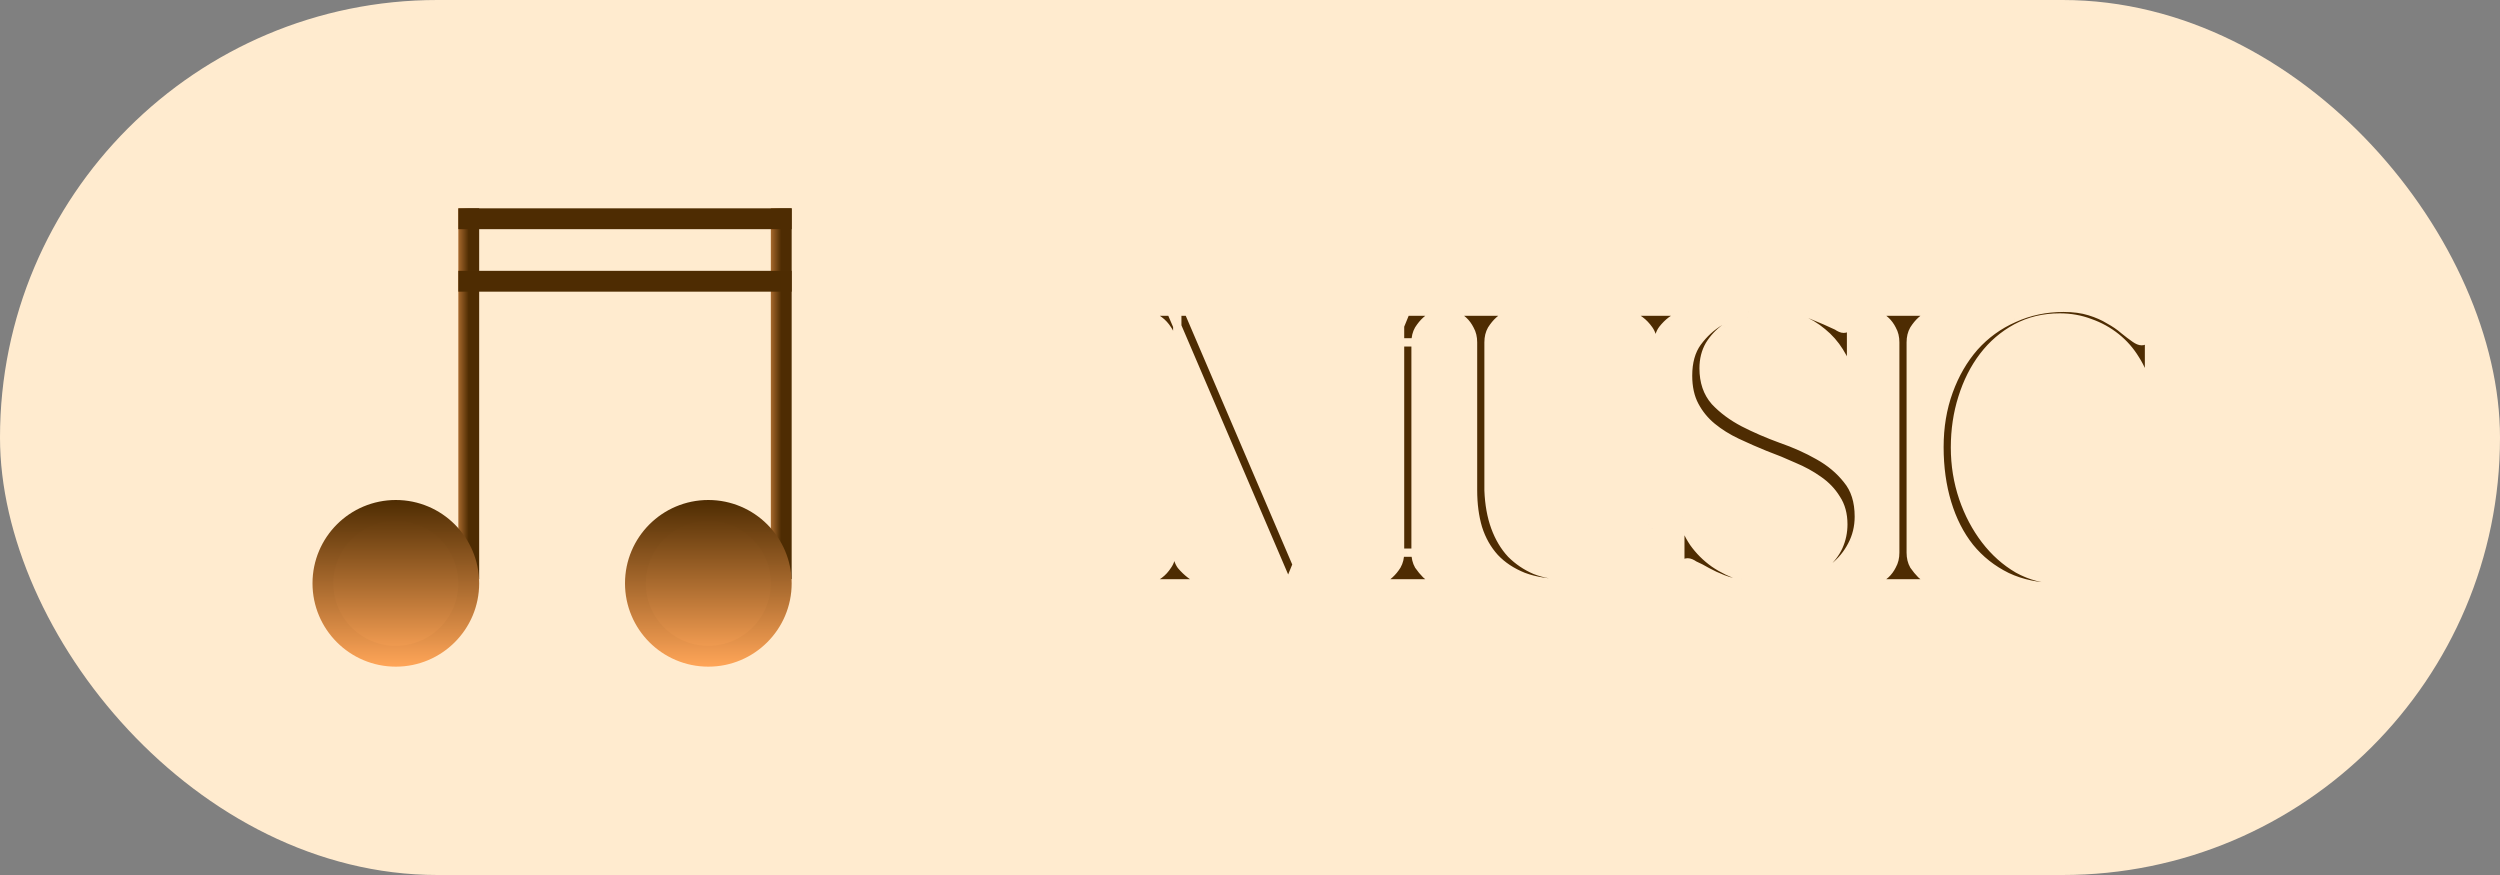
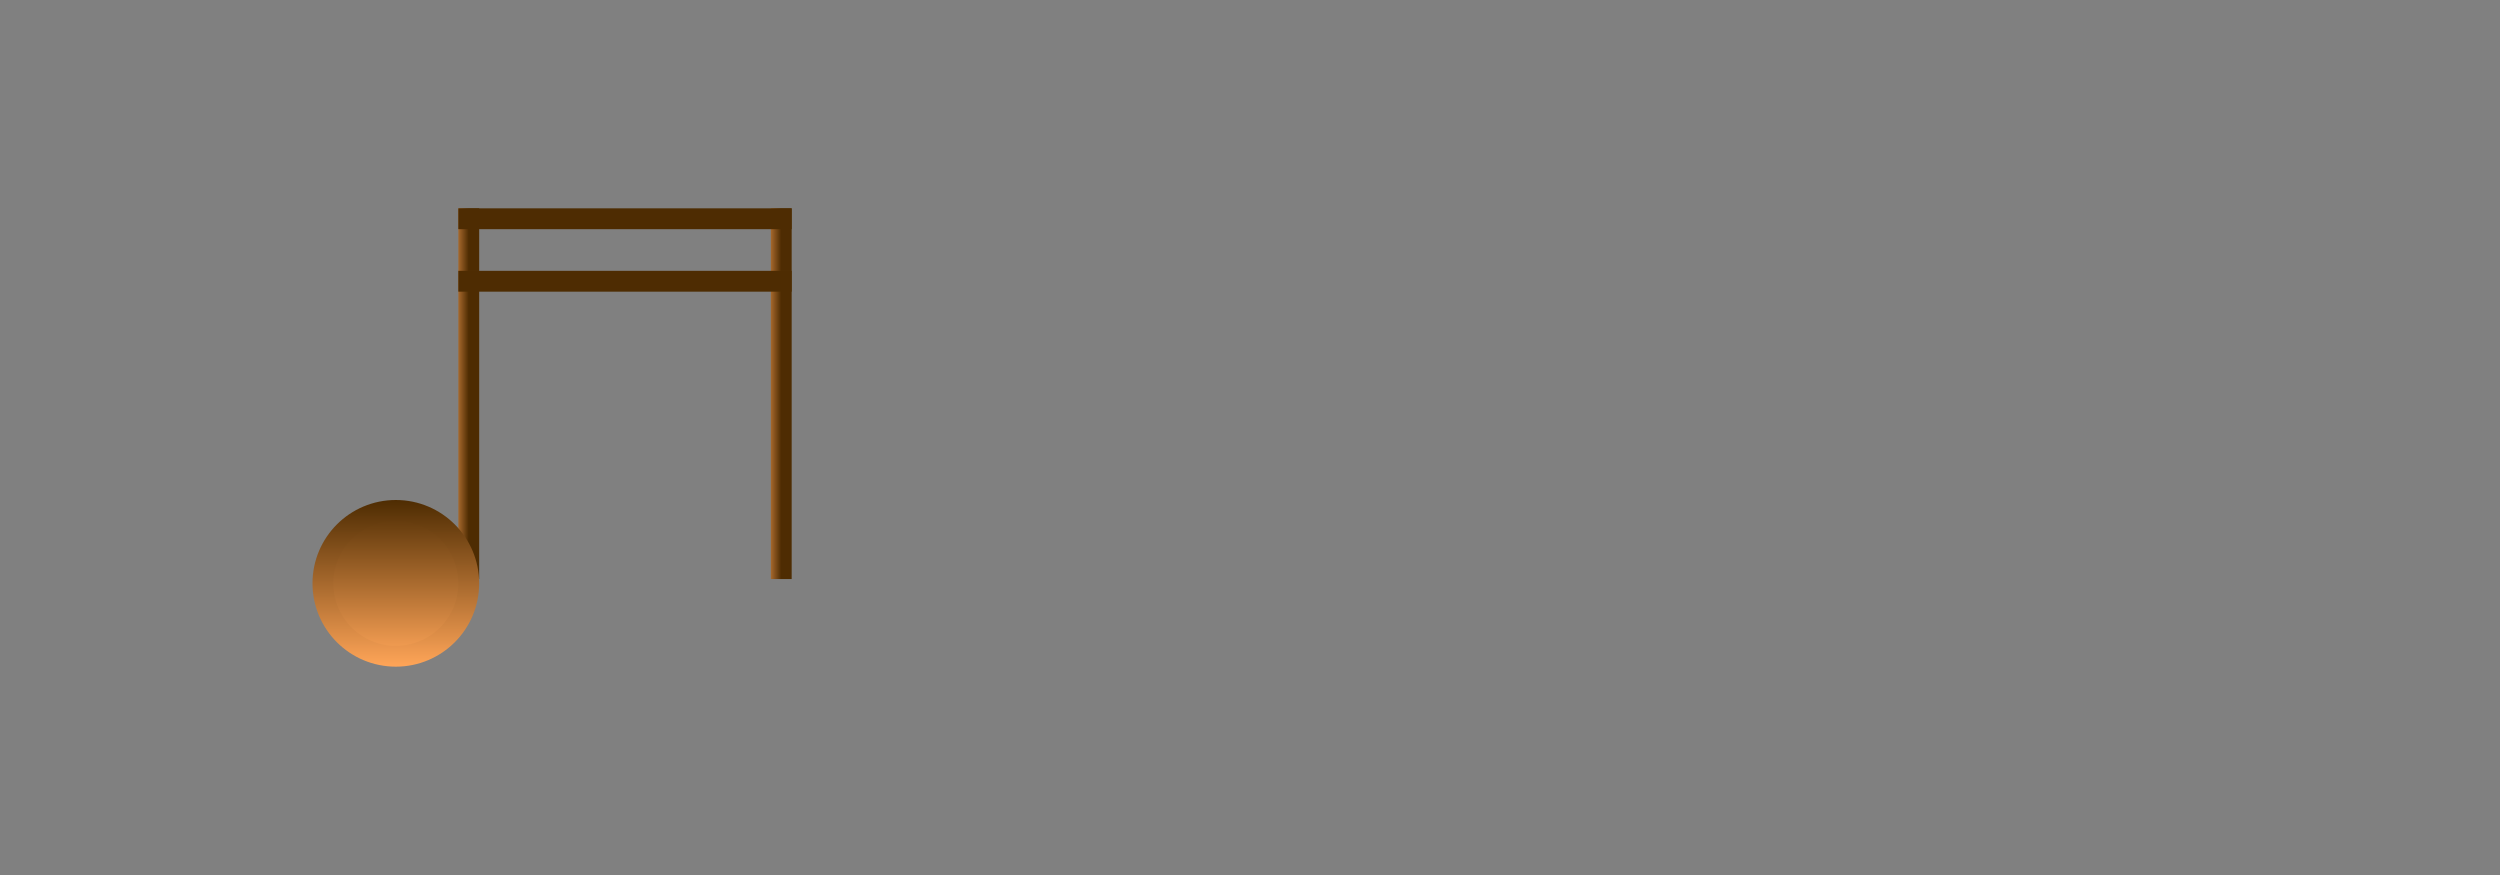
<svg xmlns="http://www.w3.org/2000/svg" width="120" height="42" viewBox="0 0 120 42" fill="none">
  <rect x="0" y="0" width="120" height="42" fill="#808080" stroke="none" />
-   <rect width="120" height="42" rx="21" fill="#FFEBCF" />
  <mask id="path-2-outside-1_673_253" maskUnits="userSpaceOnUse" x="54" y="14" width="50" height="15" fill="black">
-     <rect fill="white" x="54" y="14" width="50" height="15" />
    <path d="M67.481 14.96L62.116 28.093H61.837L67.202 14.96H67.481ZM56.509 26.528C56.509 26.764 56.571 26.969 56.695 27.143C56.832 27.305 56.981 27.447 57.142 27.572C57.316 27.708 57.521 27.82 57.757 27.907V28H55V27.907C55.025 27.907 55.099 27.882 55.224 27.832C55.36 27.77 55.503 27.683 55.652 27.572C55.801 27.46 55.931 27.317 56.043 27.143C56.167 26.969 56.23 26.764 56.23 26.528H56.509ZM56.509 16.432V26.528H56.23V16.432H56.509ZM56.23 16.432C56.23 16.196 56.167 15.991 56.043 15.817C55.931 15.643 55.801 15.5 55.652 15.389C55.503 15.277 55.36 15.196 55.224 15.146C55.099 15.084 55.025 15.053 55 15.053V14.96H56.509V16.432H56.23ZM61.837 28.093L56.211 14.96H57.049L62.265 27.143L61.837 28.093ZM67.202 16.432V14.96H68.953V15.053C68.766 15.14 68.599 15.252 68.45 15.389C68.326 15.5 68.208 15.643 68.096 15.817C67.996 15.991 67.947 16.196 67.947 16.432H67.202ZM67.202 16.432H67.947V26.528H67.202V16.432ZM67.947 26.528C67.947 26.764 67.996 26.969 68.096 27.143C68.208 27.305 68.326 27.447 68.45 27.572C68.599 27.708 68.766 27.82 68.953 27.907V28H66.196V27.907C66.382 27.82 66.55 27.708 66.699 27.572C66.835 27.447 66.953 27.305 67.053 27.143C67.152 26.969 67.202 26.764 67.202 26.528H67.947ZM70.705 16.432C70.705 16.196 70.655 15.991 70.556 15.817C70.469 15.643 70.363 15.5 70.239 15.389C70.115 15.277 69.997 15.196 69.885 15.146C69.786 15.084 69.724 15.053 69.699 15.053V14.96H72.456V15.053C72.27 15.14 72.102 15.252 71.953 15.389C71.829 15.5 71.711 15.643 71.599 15.817C71.5 15.991 71.45 16.196 71.45 16.432V23.529C71.475 24.2 71.581 24.79 71.767 25.299C71.953 25.808 72.208 26.236 72.531 26.584C72.866 26.919 73.251 27.18 73.686 27.367C74.133 27.541 74.623 27.627 75.157 27.627C75.964 27.627 76.635 27.528 77.169 27.329C77.716 27.118 78.144 26.833 78.454 26.473C78.777 26.112 79.001 25.684 79.125 25.187C79.262 24.678 79.33 24.125 79.33 23.529V16.432C79.33 16.196 79.268 15.991 79.144 15.817C79.019 15.643 78.883 15.5 78.734 15.389C78.585 15.277 78.442 15.196 78.305 15.146C78.181 15.084 78.107 15.053 78.082 15.053V14.96H80.839V15.053C80.615 15.14 80.41 15.252 80.224 15.389C80.075 15.5 79.932 15.643 79.796 15.817C79.671 15.991 79.609 16.196 79.609 16.432V23.529C79.609 24.2 79.522 24.814 79.349 25.373C79.187 25.92 78.926 26.392 78.566 26.789C78.206 27.174 77.746 27.472 77.188 27.683C76.629 27.894 75.952 28 75.157 28C74.362 28 73.686 27.894 73.127 27.683C72.568 27.46 72.108 27.155 71.748 26.77C71.388 26.373 71.121 25.901 70.947 25.355C70.786 24.808 70.705 24.2 70.705 23.529V16.432ZM85.219 27.907C85.728 27.907 86.181 27.832 86.579 27.683C86.989 27.534 87.33 27.336 87.603 27.087C87.889 26.839 88.106 26.553 88.255 26.23C88.404 25.895 88.479 25.541 88.479 25.169C88.479 24.684 88.367 24.274 88.144 23.939C87.932 23.591 87.647 23.293 87.287 23.045C86.939 22.797 86.541 22.579 86.094 22.393C85.66 22.194 85.206 22.008 84.734 21.834C84.275 21.648 83.822 21.449 83.375 21.238C82.927 21.027 82.53 20.778 82.182 20.493C81.835 20.207 81.555 19.866 81.344 19.468C81.133 19.071 81.027 18.593 81.027 18.034C81.027 17.376 81.177 16.842 81.475 16.432C81.785 16.009 82.151 15.674 82.574 15.426C83.008 15.177 83.462 15.01 83.933 14.923C84.405 14.823 84.803 14.774 85.126 14.774C85.784 14.774 86.374 14.879 86.895 15.091C87.417 15.302 87.846 15.488 88.181 15.649C88.305 15.736 88.41 15.78 88.498 15.78C88.584 15.78 88.647 15.749 88.684 15.687C88.733 15.624 88.758 15.569 88.758 15.519H88.851V17.997H88.758C88.671 17.599 88.516 17.227 88.293 16.879C88.069 16.519 87.796 16.208 87.473 15.947C87.15 15.674 86.784 15.457 86.374 15.295C85.976 15.134 85.56 15.053 85.126 15.053C84.704 15.053 84.294 15.115 83.896 15.239C83.499 15.351 83.139 15.519 82.816 15.742C82.505 15.966 82.251 16.239 82.052 16.562C81.866 16.885 81.773 17.258 81.773 17.68C81.773 18.326 81.953 18.853 82.313 19.263C82.685 19.661 83.145 20.002 83.691 20.288C84.25 20.573 84.853 20.834 85.498 21.07C86.144 21.294 86.74 21.561 87.287 21.871C87.846 22.182 88.305 22.567 88.665 23.026C89.038 23.473 89.224 24.063 89.224 24.796C89.224 25.293 89.112 25.752 88.889 26.174C88.677 26.584 88.386 26.938 88.013 27.236C87.653 27.534 87.231 27.77 86.746 27.944C86.262 28.106 85.753 28.186 85.219 28.186C84.648 28.186 84.157 28.149 83.747 28.075C83.35 28 83.002 27.907 82.704 27.795C82.418 27.683 82.164 27.565 81.94 27.441C81.729 27.317 81.524 27.211 81.326 27.125C81.201 27.038 81.096 26.994 81.009 26.994C80.922 26.994 80.854 27.025 80.804 27.087C80.767 27.149 80.748 27.205 80.748 27.255H80.655V24.777H80.748C80.847 25.237 81.027 25.659 81.288 26.044C81.561 26.429 81.891 26.758 82.276 27.031C82.673 27.305 83.12 27.522 83.617 27.683C84.114 27.832 84.648 27.907 85.219 27.907ZM90.971 16.432C90.971 16.196 90.921 15.991 90.822 15.817C90.735 15.643 90.629 15.5 90.505 15.389C90.381 15.277 90.263 15.196 90.151 15.146C90.052 15.084 89.99 15.053 89.965 15.053V14.96H92.722V15.053C92.535 15.14 92.368 15.252 92.219 15.389C92.095 15.5 91.977 15.643 91.865 15.817C91.766 15.991 91.716 16.196 91.716 16.432V26.528C91.716 26.764 91.766 26.969 91.865 27.143C91.977 27.305 92.095 27.447 92.219 27.572C92.368 27.708 92.535 27.82 92.722 27.907V28H89.965V27.907C89.99 27.907 90.052 27.882 90.151 27.832C90.263 27.77 90.381 27.683 90.505 27.572C90.629 27.46 90.735 27.317 90.822 27.143C90.921 26.969 90.971 26.764 90.971 26.528V16.432ZM93.839 21.48C93.839 22.325 93.969 23.132 94.23 23.902C94.491 24.659 94.845 25.33 95.292 25.914C95.739 26.497 96.261 26.963 96.857 27.311C97.465 27.646 98.105 27.814 98.775 27.814C99.781 27.814 100.632 27.609 101.328 27.199C102.035 26.789 102.638 26.156 103.134 25.299L103.377 25.429C103.153 25.814 102.892 26.181 102.594 26.528C102.309 26.864 101.98 27.155 101.607 27.404C101.234 27.64 100.812 27.832 100.34 27.981C99.881 28.118 99.359 28.186 98.775 28.186C97.856 28.186 97.043 28.019 96.335 27.683C95.627 27.336 95.031 26.864 94.547 26.268C94.075 25.671 93.715 24.964 93.466 24.144C93.218 23.324 93.094 22.43 93.094 21.461C93.094 20.493 93.243 19.599 93.541 18.779C93.839 17.959 94.249 17.251 94.77 16.655C95.304 16.059 95.938 15.6 96.67 15.277C97.403 14.941 98.198 14.774 99.055 14.774C99.527 14.774 99.943 14.83 100.303 14.941C100.663 15.053 100.974 15.19 101.234 15.351C101.508 15.5 101.744 15.662 101.942 15.836C102.141 15.997 102.321 16.134 102.482 16.245C102.607 16.332 102.712 16.376 102.799 16.376C102.886 16.376 102.948 16.345 102.985 16.283C103.035 16.221 103.06 16.165 103.06 16.115H103.153V18.593H103.06C102.948 18.108 102.762 17.661 102.501 17.251C102.253 16.842 101.942 16.488 101.57 16.19C101.197 15.892 100.781 15.662 100.322 15.5C99.862 15.326 99.378 15.239 98.869 15.239C98.099 15.239 97.403 15.407 96.782 15.742C96.161 16.078 95.633 16.531 95.199 17.102C94.764 17.674 94.429 18.338 94.193 19.096C93.957 19.841 93.839 20.636 93.839 21.48Z" />
  </mask>
-   <path d="M67.481 14.96L62.116 28.093H61.837L67.202 14.96H67.481ZM56.509 26.528C56.509 26.764 56.571 26.969 56.695 27.143C56.832 27.305 56.981 27.447 57.142 27.572C57.316 27.708 57.521 27.82 57.757 27.907V28H55V27.907C55.025 27.907 55.099 27.882 55.224 27.832C55.36 27.77 55.503 27.683 55.652 27.572C55.801 27.46 55.931 27.317 56.043 27.143C56.167 26.969 56.23 26.764 56.23 26.528H56.509ZM56.509 16.432V26.528H56.23V16.432H56.509ZM56.23 16.432C56.23 16.196 56.167 15.991 56.043 15.817C55.931 15.643 55.801 15.5 55.652 15.389C55.503 15.277 55.36 15.196 55.224 15.146C55.099 15.084 55.025 15.053 55 15.053V14.96H56.509V16.432H56.23ZM61.837 28.093L56.211 14.96H57.049L62.265 27.143L61.837 28.093ZM67.202 16.432V14.96H68.953V15.053C68.766 15.14 68.599 15.252 68.45 15.389C68.326 15.5 68.208 15.643 68.096 15.817C67.996 15.991 67.947 16.196 67.947 16.432H67.202ZM67.202 16.432H67.947V26.528H67.202V16.432ZM67.947 26.528C67.947 26.764 67.996 26.969 68.096 27.143C68.208 27.305 68.326 27.447 68.45 27.572C68.599 27.708 68.766 27.82 68.953 27.907V28H66.196V27.907C66.382 27.82 66.55 27.708 66.699 27.572C66.835 27.447 66.953 27.305 67.053 27.143C67.152 26.969 67.202 26.764 67.202 26.528H67.947ZM70.705 16.432C70.705 16.196 70.655 15.991 70.556 15.817C70.469 15.643 70.363 15.5 70.239 15.389C70.115 15.277 69.997 15.196 69.885 15.146C69.786 15.084 69.724 15.053 69.699 15.053V14.96H72.456V15.053C72.27 15.14 72.102 15.252 71.953 15.389C71.829 15.5 71.711 15.643 71.599 15.817C71.5 15.991 71.45 16.196 71.45 16.432V23.529C71.475 24.2 71.581 24.79 71.767 25.299C71.953 25.808 72.208 26.236 72.531 26.584C72.866 26.919 73.251 27.18 73.686 27.367C74.133 27.541 74.623 27.627 75.157 27.627C75.964 27.627 76.635 27.528 77.169 27.329C77.716 27.118 78.144 26.833 78.454 26.473C78.777 26.112 79.001 25.684 79.125 25.187C79.262 24.678 79.33 24.125 79.33 23.529V16.432C79.33 16.196 79.268 15.991 79.144 15.817C79.019 15.643 78.883 15.5 78.734 15.389C78.585 15.277 78.442 15.196 78.305 15.146C78.181 15.084 78.107 15.053 78.082 15.053V14.96H80.839V15.053C80.615 15.14 80.41 15.252 80.224 15.389C80.075 15.5 79.932 15.643 79.796 15.817C79.671 15.991 79.609 16.196 79.609 16.432V23.529C79.609 24.2 79.522 24.814 79.349 25.373C79.187 25.92 78.926 26.392 78.566 26.789C78.206 27.174 77.746 27.472 77.188 27.683C76.629 27.894 75.952 28 75.157 28C74.362 28 73.686 27.894 73.127 27.683C72.568 27.46 72.108 27.155 71.748 26.77C71.388 26.373 71.121 25.901 70.947 25.355C70.786 24.808 70.705 24.2 70.705 23.529V16.432ZM85.219 27.907C85.728 27.907 86.181 27.832 86.579 27.683C86.989 27.534 87.33 27.336 87.603 27.087C87.889 26.839 88.106 26.553 88.255 26.23C88.404 25.895 88.479 25.541 88.479 25.169C88.479 24.684 88.367 24.274 88.144 23.939C87.932 23.591 87.647 23.293 87.287 23.045C86.939 22.797 86.541 22.579 86.094 22.393C85.66 22.194 85.206 22.008 84.734 21.834C84.275 21.648 83.822 21.449 83.375 21.238C82.927 21.027 82.53 20.778 82.182 20.493C81.835 20.207 81.555 19.866 81.344 19.468C81.133 19.071 81.027 18.593 81.027 18.034C81.027 17.376 81.177 16.842 81.475 16.432C81.785 16.009 82.151 15.674 82.574 15.426C83.008 15.177 83.462 15.01 83.933 14.923C84.405 14.823 84.803 14.774 85.126 14.774C85.784 14.774 86.374 14.879 86.895 15.091C87.417 15.302 87.846 15.488 88.181 15.649C88.305 15.736 88.41 15.78 88.498 15.78C88.584 15.78 88.647 15.749 88.684 15.687C88.733 15.624 88.758 15.569 88.758 15.519H88.851V17.997H88.758C88.671 17.599 88.516 17.227 88.293 16.879C88.069 16.519 87.796 16.208 87.473 15.947C87.15 15.674 86.784 15.457 86.374 15.295C85.976 15.134 85.56 15.053 85.126 15.053C84.704 15.053 84.294 15.115 83.896 15.239C83.499 15.351 83.139 15.519 82.816 15.742C82.505 15.966 82.251 16.239 82.052 16.562C81.866 16.885 81.773 17.258 81.773 17.68C81.773 18.326 81.953 18.853 82.313 19.263C82.685 19.661 83.145 20.002 83.691 20.288C84.25 20.573 84.853 20.834 85.498 21.07C86.144 21.294 86.74 21.561 87.287 21.871C87.846 22.182 88.305 22.567 88.665 23.026C89.038 23.473 89.224 24.063 89.224 24.796C89.224 25.293 89.112 25.752 88.889 26.174C88.677 26.584 88.386 26.938 88.013 27.236C87.653 27.534 87.231 27.77 86.746 27.944C86.262 28.106 85.753 28.186 85.219 28.186C84.648 28.186 84.157 28.149 83.747 28.075C83.35 28 83.002 27.907 82.704 27.795C82.418 27.683 82.164 27.565 81.94 27.441C81.729 27.317 81.524 27.211 81.326 27.125C81.201 27.038 81.096 26.994 81.009 26.994C80.922 26.994 80.854 27.025 80.804 27.087C80.767 27.149 80.748 27.205 80.748 27.255H80.655V24.777H80.748C80.847 25.237 81.027 25.659 81.288 26.044C81.561 26.429 81.891 26.758 82.276 27.031C82.673 27.305 83.12 27.522 83.617 27.683C84.114 27.832 84.648 27.907 85.219 27.907ZM90.971 16.432C90.971 16.196 90.921 15.991 90.822 15.817C90.735 15.643 90.629 15.5 90.505 15.389C90.381 15.277 90.263 15.196 90.151 15.146C90.052 15.084 89.99 15.053 89.965 15.053V14.96H92.722V15.053C92.535 15.14 92.368 15.252 92.219 15.389C92.095 15.5 91.977 15.643 91.865 15.817C91.766 15.991 91.716 16.196 91.716 16.432V26.528C91.716 26.764 91.766 26.969 91.865 27.143C91.977 27.305 92.095 27.447 92.219 27.572C92.368 27.708 92.535 27.82 92.722 27.907V28H89.965V27.907C89.99 27.907 90.052 27.882 90.151 27.832C90.263 27.77 90.381 27.683 90.505 27.572C90.629 27.46 90.735 27.317 90.822 27.143C90.921 26.969 90.971 26.764 90.971 26.528V16.432ZM93.839 21.48C93.839 22.325 93.969 23.132 94.23 23.902C94.491 24.659 94.845 25.33 95.292 25.914C95.739 26.497 96.261 26.963 96.857 27.311C97.465 27.646 98.105 27.814 98.775 27.814C99.781 27.814 100.632 27.609 101.328 27.199C102.035 26.789 102.638 26.156 103.134 25.299L103.377 25.429C103.153 25.814 102.892 26.181 102.594 26.528C102.309 26.864 101.98 27.155 101.607 27.404C101.234 27.64 100.812 27.832 100.34 27.981C99.881 28.118 99.359 28.186 98.775 28.186C97.856 28.186 97.043 28.019 96.335 27.683C95.627 27.336 95.031 26.864 94.547 26.268C94.075 25.671 93.715 24.964 93.466 24.144C93.218 23.324 93.094 22.43 93.094 21.461C93.094 20.493 93.243 19.599 93.541 18.779C93.839 17.959 94.249 17.251 94.77 16.655C95.304 16.059 95.938 15.6 96.67 15.277C97.403 14.941 98.198 14.774 99.055 14.774C99.527 14.774 99.943 14.83 100.303 14.941C100.663 15.053 100.974 15.19 101.234 15.351C101.508 15.5 101.744 15.662 101.942 15.836C102.141 15.997 102.321 16.134 102.482 16.245C102.607 16.332 102.712 16.376 102.799 16.376C102.886 16.376 102.948 16.345 102.985 16.283C103.035 16.221 103.06 16.165 103.06 16.115H103.153V18.593H103.06C102.948 18.108 102.762 17.661 102.501 17.251C102.253 16.842 101.942 16.488 101.57 16.19C101.197 15.892 100.781 15.662 100.322 15.5C99.862 15.326 99.378 15.239 98.869 15.239C98.099 15.239 97.403 15.407 96.782 15.742C96.161 16.078 95.633 16.531 95.199 17.102C94.764 17.674 94.429 18.338 94.193 19.096C93.957 19.841 93.839 20.636 93.839 21.48Z" fill="#4E2C02" />
-   <path d="M67.481 14.96L67.666 15.036L67.779 14.76H67.481V14.96ZM62.116 28.093V28.293H62.25L62.301 28.169L62.116 28.093ZM61.837 28.093L61.651 28.017L61.539 28.293H61.837V28.093ZM67.202 14.96V14.76H67.067L67.016 14.884L67.202 14.96ZM56.509 26.528H56.709V26.328H56.509V26.528ZM56.695 27.143L56.532 27.259L56.537 27.266L56.542 27.272L56.695 27.143ZM57.142 27.572L57.266 27.414L57.264 27.413L57.142 27.572ZM57.757 27.907H57.957V27.767L57.826 27.719L57.757 27.907ZM57.757 28V28.2H57.957V28H57.757ZM55 28H54.8V28.2H55V28ZM55 27.907V27.707H54.8V27.907H55ZM55.224 27.832L55.298 28.018L55.306 28.014L55.224 27.832ZM55.652 27.572L55.532 27.412L55.532 27.412L55.652 27.572ZM56.043 27.143L55.88 27.027L55.875 27.035L56.043 27.143ZM56.23 26.528V26.328H56.029V26.528H56.23ZM56.509 16.432H56.709V16.232H56.509V16.432ZM56.509 26.528V26.728H56.709V26.528H56.509ZM56.23 26.528H56.029V26.728H56.23V26.528ZM56.23 16.432V16.232H56.029V16.432H56.23ZM56.23 16.432H56.029V16.632H56.23V16.432ZM56.043 15.817L55.875 15.925L55.88 15.933L56.043 15.817ZM55.652 15.389L55.532 15.549L55.532 15.549L55.652 15.389ZM55.224 15.146L55.134 15.325L55.144 15.33L55.155 15.334L55.224 15.146ZM55 15.053H54.8V15.253H55V15.053ZM55 14.96V14.76H54.8V14.96H55ZM56.509 14.96H56.709V14.76H56.509V14.96ZM56.509 16.432V16.632H56.709V16.432H56.509ZM61.837 28.093L61.653 28.172L61.832 28.59L62.019 28.175L61.837 28.093ZM56.211 14.96V14.76H55.908L56.027 15.039L56.211 14.96ZM57.049 14.96L57.233 14.881L57.181 14.76H57.049V14.96ZM62.265 27.143L62.447 27.225L62.484 27.145L62.449 27.064L62.265 27.143ZM67.202 16.432H67.002V16.632H67.202V16.432ZM67.202 14.96V14.76H67.002V14.96H67.202ZM68.953 14.96H69.153V14.76H68.953V14.96ZM68.953 15.053L69.037 15.235L69.153 15.181V15.053H68.953ZM68.45 15.389L68.584 15.537L68.585 15.536L68.45 15.389ZM68.096 15.817L67.927 15.709L67.922 15.718L68.096 15.817ZM67.947 16.432V16.632H68.147V16.432H67.947ZM67.202 16.432V16.232H67.002V16.432H67.202ZM67.947 16.432H68.147V16.232H67.947V16.432ZM67.947 26.528V26.728H68.147V26.528H67.947ZM67.202 26.528H67.002V26.728H67.202V26.528ZM67.947 26.528H68.147V26.328H67.947V26.528ZM68.096 27.143L67.922 27.242L67.926 27.25L67.931 27.257L68.096 27.143ZM68.45 27.572L68.308 27.713L68.315 27.719L68.45 27.572ZM68.953 27.907H69.153V27.779L69.037 27.726L68.953 27.907ZM68.953 28V28.2H69.153V28H68.953ZM66.196 28H65.996V28.2H66.196V28ZM66.196 27.907L66.111 27.726L65.996 27.779V27.907H66.196ZM66.699 27.572L66.564 27.424L66.564 27.424L66.699 27.572ZM67.053 27.143L67.223 27.248L67.226 27.242L67.053 27.143ZM67.202 26.528V26.328H67.002V26.528H67.202ZM67.296 14.884L61.931 28.017L62.301 28.169L67.666 15.036L67.296 14.884ZM62.116 27.893H61.837V28.293H62.116V27.893ZM62.022 28.169L67.387 15.036L67.016 14.884L61.651 28.017L62.022 28.169ZM67.202 15.16H67.481V14.76H67.202V15.16ZM56.309 26.528C56.309 26.801 56.382 27.048 56.532 27.259L56.858 27.027C56.761 26.89 56.709 26.727 56.709 26.528H56.309ZM56.542 27.272C56.688 27.444 56.847 27.597 57.02 27.73L57.264 27.413C57.114 27.298 56.976 27.165 56.848 27.014L56.542 27.272ZM57.019 27.729C57.211 27.88 57.435 28.001 57.688 28.095L57.826 27.719C57.607 27.639 57.421 27.536 57.266 27.414L57.019 27.729ZM57.557 27.907V28H57.957V27.907H57.557ZM57.757 27.8H55V28.2H57.757V27.8ZM55.2 28V27.907H54.8V28H55.2ZM55 28.107C55.032 28.107 55.061 28.1 55.076 28.096C55.096 28.091 55.117 28.085 55.138 28.078C55.18 28.064 55.234 28.044 55.298 28.018L55.149 27.647C55.089 27.671 55.043 27.688 55.011 27.698C54.995 27.704 54.985 27.707 54.979 27.708C54.97 27.711 54.98 27.707 55 27.707V28.107ZM55.306 28.014C55.459 27.945 55.614 27.85 55.772 27.732L55.532 27.412C55.392 27.517 55.261 27.595 55.141 27.65L55.306 28.014ZM55.772 27.732C55.942 27.604 56.088 27.443 56.211 27.251L55.875 27.035C55.775 27.191 55.66 27.316 55.532 27.412L55.772 27.732ZM56.206 27.259C56.357 27.048 56.429 26.801 56.429 26.528H56.029C56.029 26.727 55.978 26.89 55.88 27.027L56.206 27.259ZM56.23 26.728H56.509V26.328H56.23V26.728ZM56.309 16.432V26.528H56.709V16.432H56.309ZM56.509 26.328H56.23V26.728H56.509V26.328ZM56.429 26.528V16.432H56.029V26.528H56.429ZM56.23 16.632H56.509V16.232H56.23V16.632ZM56.429 16.432C56.429 16.159 56.357 15.912 56.206 15.701L55.88 15.933C55.978 16.07 56.029 16.233 56.029 16.432H56.429ZM56.211 15.709C56.088 15.517 55.942 15.356 55.772 15.229L55.532 15.549C55.66 15.645 55.775 15.769 55.875 15.925L56.211 15.709ZM55.772 15.229C55.611 15.108 55.451 15.016 55.292 14.958L55.155 15.334C55.269 15.376 55.395 15.445 55.532 15.549L55.772 15.229ZM55.313 14.967C55.249 14.936 55.195 14.91 55.151 14.892C55.13 14.883 55.108 14.875 55.088 14.868C55.072 14.863 55.038 14.853 55 14.853V15.253C54.984 15.253 54.973 15.251 54.971 15.251C54.967 15.25 54.966 15.249 54.968 15.25C54.973 15.251 54.982 15.255 54.998 15.261C55.029 15.274 55.074 15.295 55.134 15.325L55.313 14.967ZM55.2 15.053V14.96H54.8V15.053H55.2ZM55 15.16H56.509V14.76H55V15.16ZM56.309 14.96V16.432H56.709V14.96H56.309ZM56.509 16.232H56.23V16.632H56.509V16.232ZM62.02 28.014L56.395 14.881L56.027 15.039L61.653 28.172L62.02 28.014ZM56.211 15.16H57.049V14.76H56.211V15.16ZM56.865 15.039L62.081 27.222L62.449 27.064L57.233 14.881L56.865 15.039ZM62.083 27.061L61.654 28.011L62.019 28.175L62.447 27.225L62.083 27.061ZM67.402 16.432V14.96H67.002V16.432H67.402ZM67.202 15.16H68.953V14.76H67.202V15.16ZM68.753 14.96V15.053H69.153V14.96H68.753ZM68.868 14.872C68.664 14.967 68.479 15.091 68.315 15.241L68.585 15.536C68.719 15.413 68.869 15.313 69.037 15.235L68.868 14.872ZM68.316 15.24C68.176 15.366 68.047 15.523 67.928 15.709L68.264 15.925C68.368 15.763 68.475 15.635 68.584 15.537L68.316 15.24ZM67.922 15.718C67.803 15.927 67.747 16.167 67.747 16.432H68.147C68.147 16.224 68.19 16.055 68.269 15.916L67.922 15.718ZM67.947 16.232H67.202V16.632H67.947V16.232ZM67.202 16.632H67.947V16.232H67.202V16.632ZM67.747 16.432V26.528H68.147V16.432H67.747ZM67.947 26.328H67.202V26.728H67.947V26.328ZM67.402 26.528V16.432H67.002V26.528H67.402ZM67.747 26.528C67.747 26.793 67.803 27.033 67.922 27.242L68.269 27.044C68.19 26.905 68.147 26.736 68.147 26.528H67.747ZM67.931 27.257C68.049 27.427 68.175 27.579 68.308 27.713L68.591 27.43C68.476 27.315 68.366 27.182 68.26 27.029L67.931 27.257ZM68.315 27.719C68.479 27.87 68.664 27.993 68.868 28.088L69.037 27.726C68.869 27.647 68.719 27.547 68.585 27.424L68.315 27.719ZM68.753 27.907V28H69.153V27.907H68.753ZM68.953 27.8H66.196V28.2H68.953V27.8ZM66.396 28V27.907H65.996V28H66.396ZM66.28 28.088C66.485 27.993 66.669 27.87 66.834 27.719L66.564 27.424C66.43 27.547 66.279 27.647 66.111 27.726L66.28 28.088ZM66.833 27.72C66.984 27.582 67.114 27.425 67.223 27.248L66.882 27.038C66.793 27.184 66.686 27.312 66.564 27.424L66.833 27.72ZM67.226 27.242C67.346 27.033 67.402 26.793 67.402 26.528H67.002C67.002 26.736 66.958 26.905 66.879 27.044L67.226 27.242ZM67.202 26.728H67.947V26.328H67.202V26.728ZM70.556 15.817L70.377 15.907L70.382 15.916L70.556 15.817ZM69.885 15.146L69.779 15.316L69.791 15.323L69.804 15.329L69.885 15.146ZM69.699 15.053H69.499V15.253H69.699V15.053ZM69.699 14.96V14.76H69.499V14.96H69.699ZM72.456 14.96H72.656V14.76H72.456V14.96ZM72.456 15.053L72.541 15.235L72.656 15.181V15.053H72.456ZM71.953 15.389L72.087 15.537L72.088 15.536L71.953 15.389ZM71.599 15.817L71.431 15.709L71.425 15.718L71.599 15.817ZM71.45 23.529H71.25L71.25 23.537L71.45 23.529ZM71.767 25.299L71.955 25.23L71.955 25.23L71.767 25.299ZM72.531 26.584L72.384 26.72L72.389 26.726L72.531 26.584ZM73.686 27.367L73.607 27.551L73.613 27.553L73.686 27.367ZM77.169 27.329L77.239 27.517L77.241 27.516L77.169 27.329ZM78.454 26.473L78.305 26.339L78.303 26.342L78.454 26.473ZM79.125 25.187L78.932 25.135L78.931 25.139L79.125 25.187ZM79.144 15.817L79.306 15.701L79.306 15.701L79.144 15.817ZM78.305 15.146L78.216 15.325L78.226 15.33L78.237 15.334L78.305 15.146ZM78.082 15.053H77.882V15.253H78.082V15.053ZM78.082 14.96V14.76H77.882V14.96H78.082ZM80.839 14.96H81.039V14.76H80.839V14.96ZM80.839 15.053L80.911 15.24L81.039 15.19V15.053H80.839ZM80.224 15.389L80.106 15.227L80.104 15.229L80.224 15.389ZM79.796 15.817L79.638 15.693L79.633 15.701L79.796 15.817ZM79.349 25.373L79.158 25.314L79.157 25.317L79.349 25.373ZM78.566 26.789L78.712 26.926L78.714 26.924L78.566 26.789ZM77.188 27.683L77.117 27.496L77.117 27.496L77.188 27.683ZM73.127 27.683L73.052 27.869L73.056 27.87L73.127 27.683ZM71.748 26.77L71.6 26.905L71.602 26.907L71.748 26.77ZM70.947 25.355L70.755 25.411L70.757 25.415L70.947 25.355ZM70.905 16.432C70.905 16.167 70.849 15.927 70.73 15.718L70.382 15.916C70.462 16.055 70.505 16.224 70.505 16.432H70.905ZM70.735 15.727C70.638 15.535 70.519 15.371 70.373 15.24L70.105 15.537C70.208 15.63 70.299 15.751 70.377 15.906L70.735 15.727ZM70.373 15.24C70.239 15.119 70.103 15.024 69.966 14.964L69.804 15.329C69.891 15.368 69.992 15.435 70.105 15.537L70.373 15.24ZM69.991 14.977C69.939 14.944 69.893 14.917 69.854 14.898C69.834 14.888 69.813 14.878 69.792 14.871C69.775 14.864 69.74 14.853 69.699 14.853V15.253C69.683 15.253 69.671 15.251 69.666 15.25C69.663 15.249 69.661 15.248 69.659 15.248C69.658 15.248 69.657 15.247 69.657 15.247C69.657 15.247 69.659 15.248 69.662 15.249C69.665 15.251 69.669 15.253 69.675 15.255C69.698 15.267 69.732 15.286 69.779 15.316L69.991 14.977ZM69.899 15.053V14.96H69.499V15.053H69.899ZM69.699 15.16H72.456V14.76H69.699V15.16ZM72.256 14.96V15.053H72.656V14.96H72.256ZM72.371 14.872C72.167 14.967 71.982 15.091 71.818 15.241L72.088 15.536C72.222 15.413 72.373 15.313 72.541 15.235L72.371 14.872ZM71.819 15.24C71.679 15.366 71.55 15.523 71.431 15.709L71.767 15.925C71.872 15.763 71.979 15.635 72.087 15.537L71.819 15.24ZM71.425 15.718C71.306 15.927 71.25 16.167 71.25 16.432H71.65C71.65 16.224 71.694 16.055 71.773 15.916L71.425 15.718ZM71.25 16.432V23.529H71.65V16.432H71.25ZM71.25 23.537C71.276 24.223 71.384 24.835 71.579 25.368L71.955 25.23C71.777 24.745 71.674 24.176 71.65 23.522L71.25 23.537ZM71.579 25.368C71.773 25.898 72.041 26.351 72.384 26.72L72.677 26.448C72.375 26.122 72.133 25.718 71.955 25.23L71.579 25.368ZM72.389 26.726C72.742 27.079 73.149 27.354 73.607 27.55L73.764 27.183C73.353 27.007 72.989 26.76 72.672 26.443L72.389 26.726ZM73.613 27.553C74.086 27.737 74.601 27.827 75.157 27.827V27.427C74.645 27.427 74.18 27.344 73.758 27.18L73.613 27.553ZM75.157 27.827C75.979 27.827 76.675 27.727 77.239 27.517L77.099 27.142C76.595 27.33 75.95 27.427 75.157 27.427V27.827ZM77.241 27.516C77.811 27.296 78.269 26.993 78.606 26.603L78.303 26.342C78.018 26.672 77.62 26.941 77.097 27.143L77.241 27.516ZM78.603 26.606C78.949 26.22 79.187 25.762 79.319 25.236L78.931 25.139C78.814 25.606 78.605 26.005 78.305 26.339L78.603 26.606ZM79.318 25.239C79.46 24.711 79.53 24.14 79.53 23.529H79.13C79.13 24.11 79.063 24.645 78.932 25.135L79.318 25.239ZM79.53 23.529V16.432H79.13V23.529H79.53ZM79.53 16.432C79.53 16.159 79.457 15.912 79.306 15.701L78.981 15.933C79.078 16.07 79.13 16.233 79.13 16.432H79.53ZM79.306 15.701C79.172 15.513 79.022 15.354 78.854 15.229L78.614 15.549C78.744 15.646 78.867 15.774 78.981 15.933L79.306 15.701ZM78.854 15.229C78.693 15.108 78.533 15.016 78.374 14.958L78.237 15.334C78.351 15.376 78.476 15.445 78.614 15.549L78.854 15.229ZM78.395 14.967C78.331 14.936 78.277 14.91 78.233 14.892C78.212 14.883 78.19 14.875 78.169 14.868C78.154 14.863 78.12 14.853 78.082 14.853V15.253C78.066 15.253 78.055 15.251 78.053 15.251C78.049 15.25 78.048 15.249 78.05 15.25C78.054 15.251 78.064 15.255 78.079 15.261C78.111 15.274 78.156 15.295 78.216 15.325L78.395 14.967ZM78.282 15.053V14.96H77.882V15.053H78.282ZM78.082 15.16H80.839V14.76H78.082V15.16ZM80.639 14.96V15.053H81.039V14.96H80.639ZM80.766 14.867C80.527 14.96 80.307 15.08 80.106 15.227L80.342 15.55C80.514 15.424 80.703 15.32 80.911 15.24L80.766 14.867ZM80.104 15.229C79.939 15.352 79.784 15.508 79.638 15.693L79.953 15.941C80.081 15.778 80.211 15.648 80.344 15.549L80.104 15.229ZM79.633 15.701C79.482 15.912 79.409 16.159 79.409 16.432H79.809C79.809 16.233 79.861 16.07 79.958 15.933L79.633 15.701ZM79.409 16.432V23.529H79.809V16.432H79.409ZM79.409 23.529C79.409 24.183 79.325 24.777 79.158 25.314L79.54 25.433C79.72 24.852 79.809 24.217 79.809 23.529H79.409ZM79.157 25.317C79.003 25.836 78.757 26.281 78.418 26.655L78.714 26.924C79.096 26.502 79.371 26.003 79.54 25.43L79.157 25.317ZM78.42 26.652C78.084 27.012 77.651 27.294 77.117 27.496L77.258 27.87C77.842 27.65 78.329 27.336 78.712 26.926L78.42 26.652ZM77.117 27.496C76.587 27.697 75.935 27.8 75.157 27.8V28.2C75.969 28.2 76.671 28.092 77.258 27.87L77.117 27.496ZM75.157 27.8C74.379 27.8 73.728 27.697 73.197 27.496L73.056 27.87C73.644 28.092 74.346 28.2 75.157 28.2V27.8ZM73.201 27.498C72.665 27.283 72.232 26.995 71.894 26.634L71.602 26.907C71.985 27.316 72.47 27.636 73.052 27.869L73.201 27.498ZM71.896 26.636C71.557 26.262 71.303 25.815 71.138 25.294L70.757 25.415C70.939 25.987 71.219 26.485 71.6 26.905L71.896 26.636ZM71.139 25.298C70.984 24.773 70.905 24.184 70.905 23.529H70.505C70.505 24.216 70.588 24.844 70.755 25.411L71.139 25.298ZM70.905 23.529V16.432H70.505V23.529H70.905ZM86.579 27.683L86.51 27.495L86.508 27.496L86.579 27.683ZM87.603 27.087L87.472 26.936L87.469 26.939L87.603 27.087ZM88.255 26.23L88.437 26.314L88.438 26.311L88.255 26.23ZM88.144 23.939L87.972 24.043L87.977 24.05L88.144 23.939ZM87.287 23.045L87.17 23.208L87.173 23.209L87.287 23.045ZM86.094 22.393L86.011 22.575L86.017 22.577L86.094 22.393ZM84.734 21.834L84.659 22.019L84.665 22.022L84.734 21.834ZM83.375 21.238L83.289 21.419L83.289 21.419L83.375 21.238ZM82.182 20.493L82.309 20.338L82.309 20.338L82.182 20.493ZM81.344 19.468L81.521 19.374L81.521 19.374L81.344 19.468ZM81.475 16.432L81.313 16.313L81.313 16.314L81.475 16.432ZM82.574 15.426L82.474 15.252L82.472 15.253L82.574 15.426ZM83.933 14.923L83.97 15.12L83.975 15.118L83.933 14.923ZM86.895 15.091L86.82 15.276L86.82 15.276L86.895 15.091ZM88.181 15.649L88.296 15.486L88.282 15.476L88.267 15.469L88.181 15.649ZM88.684 15.687L88.528 15.562L88.519 15.572L88.512 15.584L88.684 15.687ZM88.758 15.519V15.319H88.558V15.519H88.758ZM88.851 15.519H89.051V15.319H88.851V15.519ZM88.851 17.997V18.197H89.051V17.997H88.851ZM88.758 17.997L88.563 18.039L88.597 18.197H88.758V17.997ZM88.293 16.879L88.123 16.984L88.124 16.987L88.293 16.879ZM87.473 15.947L87.344 16.1L87.347 16.103L87.473 15.947ZM86.374 15.295L86.299 15.481L86.3 15.482L86.374 15.295ZM83.896 15.239L83.95 15.432L83.956 15.43L83.896 15.239ZM82.816 15.742L82.702 15.578L82.699 15.58L82.816 15.742ZM82.052 16.562L81.882 16.457L81.879 16.462L82.052 16.562ZM82.313 19.263L82.162 19.395L82.167 19.4L82.313 19.263ZM83.691 20.288L83.599 20.465L83.6 20.466L83.691 20.288ZM85.498 21.07L85.43 21.258L85.433 21.259L85.498 21.07ZM87.287 21.871L87.188 22.045L87.189 22.046L87.287 21.871ZM88.665 23.026L88.508 23.15L88.511 23.154L88.665 23.026ZM88.889 26.174L88.712 26.081L88.711 26.083L88.889 26.174ZM88.013 27.236L87.888 27.08L87.886 27.082L88.013 27.236ZM86.746 27.944L86.81 28.134L86.814 28.132L86.746 27.944ZM83.747 28.075L83.71 28.271L83.711 28.271L83.747 28.075ZM82.704 27.795L82.631 27.981L82.634 27.982L82.704 27.795ZM81.94 27.441L81.839 27.614L81.843 27.616L81.94 27.441ZM81.326 27.125L81.211 27.288L81.227 27.3L81.245 27.308L81.326 27.125ZM80.804 27.087L80.648 26.962L80.639 26.973L80.632 26.984L80.804 27.087ZM80.748 27.255V27.455H80.948V27.255H80.748ZM80.655 27.255H80.455V27.455H80.655V27.255ZM80.655 24.777V24.577H80.455V24.777H80.655ZM80.748 24.777L80.944 24.735L80.909 24.577H80.748V24.777ZM81.288 26.044L81.123 26.156L81.125 26.16L81.288 26.044ZM82.276 27.031L82.16 27.194L82.162 27.196L82.276 27.031ZM83.617 27.683L83.555 27.874L83.559 27.875L83.617 27.683ZM85.219 28.107C85.747 28.107 86.225 28.029 86.649 27.871L86.508 27.496C86.138 27.635 85.709 27.707 85.219 27.707V28.107ZM86.647 27.871C87.077 27.715 87.442 27.504 87.738 27.235L87.469 26.939C87.218 27.167 86.9 27.354 86.51 27.495L86.647 27.871ZM87.734 27.238C88.04 26.972 88.275 26.664 88.437 26.314L88.074 26.146C87.937 26.442 87.738 26.705 87.472 26.936L87.734 27.238ZM88.438 26.311C88.599 25.95 88.679 25.569 88.679 25.169H88.279C88.279 25.514 88.21 25.84 88.073 26.149L88.438 26.311ZM88.679 25.169C88.679 24.653 88.559 24.202 88.31 23.828L87.977 24.05C88.175 24.346 88.279 24.715 88.279 25.169H88.679ZM88.314 23.835C88.088 23.462 87.782 23.143 87.4 22.88L87.173 23.209C87.512 23.443 87.777 23.721 87.973 24.043L88.314 23.835ZM87.403 22.882C87.041 22.624 86.63 22.399 86.171 22.208L86.017 22.577C86.453 22.759 86.836 22.969 87.17 23.208L87.403 22.882ZM86.177 22.211C85.738 22.01 85.28 21.822 84.804 21.646L84.665 22.022C85.133 22.194 85.581 22.378 86.011 22.575L86.177 22.211ZM84.81 21.649C84.354 21.464 83.904 21.267 83.46 21.057L83.289 21.419C83.74 21.631 84.196 21.832 84.659 22.019L84.81 21.649ZM83.46 21.057C83.026 20.852 82.643 20.612 82.309 20.338L82.055 20.647C82.417 20.944 82.829 21.201 83.289 21.419L83.46 21.057ZM82.309 20.338C81.982 20.069 81.719 19.748 81.521 19.374L81.168 19.562C81.391 19.983 81.687 20.345 82.055 20.647L82.309 20.338ZM81.521 19.374C81.328 19.012 81.227 18.568 81.227 18.034H80.827C80.827 18.618 80.938 19.13 81.168 19.562L81.521 19.374ZM81.227 18.034C81.227 17.405 81.37 16.916 81.636 16.549L81.313 16.314C80.983 16.767 80.827 17.346 80.827 18.034H81.227ZM81.636 16.55C81.931 16.148 82.278 15.832 82.675 15.598L82.472 15.253C82.025 15.517 81.639 15.871 81.313 16.313L81.636 16.55ZM82.673 15.599C83.089 15.362 83.521 15.202 83.97 15.12L83.897 14.726C83.402 14.817 82.928 14.993 82.474 15.252L82.673 15.599ZM83.975 15.118C84.439 15.021 84.822 14.974 85.126 14.974V14.574C84.784 14.574 84.372 14.626 83.892 14.727L83.975 15.118ZM85.126 14.974C85.763 14.974 86.326 15.076 86.82 15.276L86.971 14.905C86.421 14.683 85.805 14.574 85.126 14.574V14.974ZM86.82 15.276C87.34 15.486 87.764 15.671 88.094 15.829L88.267 15.469C87.927 15.305 87.494 15.117 86.97 14.905L86.82 15.276ZM88.066 15.813C88.202 15.908 88.349 15.98 88.498 15.98V15.58C88.472 15.58 88.408 15.564 88.296 15.486L88.066 15.813ZM88.498 15.98C88.638 15.98 88.774 15.925 88.855 15.79L88.512 15.584C88.512 15.584 88.512 15.583 88.514 15.581C88.516 15.58 88.518 15.578 88.52 15.578C88.523 15.576 88.517 15.58 88.498 15.58V15.98ZM88.84 15.812C88.902 15.734 88.958 15.634 88.958 15.519H88.558C88.558 15.51 88.561 15.509 88.557 15.517C88.553 15.525 88.545 15.54 88.528 15.562L88.84 15.812ZM88.758 15.719H88.851V15.319H88.758V15.719ZM88.651 15.519V17.997H89.051V15.519H88.651ZM88.851 17.797H88.758V18.197H88.851V17.797ZM88.954 17.954C88.862 17.533 88.697 17.138 88.461 16.771L88.124 16.987C88.335 17.315 88.481 17.666 88.563 18.039L88.954 17.954ZM88.463 16.773C88.227 16.395 87.939 16.067 87.599 15.792L87.347 16.103C87.652 16.349 87.911 16.643 88.123 16.984L88.463 16.773ZM87.602 15.795C87.262 15.507 86.876 15.278 86.447 15.109L86.3 15.482C86.691 15.635 87.038 15.841 87.344 16.1L87.602 15.795ZM86.449 15.11C86.028 14.939 85.586 14.853 85.126 14.853V15.253C85.535 15.253 85.925 15.329 86.299 15.481L86.449 15.11ZM85.126 14.853C84.683 14.853 84.254 14.918 83.837 15.049L83.956 15.43C84.334 15.312 84.723 15.253 85.126 15.253V14.853ZM83.842 15.047C83.424 15.164 83.044 15.341 82.702 15.578L82.93 15.907C83.233 15.697 83.573 15.538 83.95 15.432L83.842 15.047ZM82.699 15.58C82.367 15.819 82.094 16.112 81.882 16.457L82.222 16.667C82.407 16.367 82.643 16.113 82.933 15.905L82.699 15.58ZM81.879 16.462C81.673 16.819 81.573 17.227 81.573 17.68H81.973C81.973 17.288 82.059 16.951 82.225 16.662L81.879 16.462ZM81.573 17.68C81.573 18.365 81.765 18.942 82.163 19.395L82.463 19.131C82.141 18.764 81.973 18.286 81.973 17.68H81.573ZM82.167 19.4C82.557 19.816 83.035 20.17 83.599 20.465L83.784 20.111C83.255 19.834 82.814 19.506 82.459 19.127L82.167 19.4ZM83.6 20.466C84.167 20.756 84.777 21.02 85.43 21.258L85.567 20.882C84.928 20.649 84.333 20.391 83.782 20.11L83.6 20.466ZM85.433 21.259C86.068 21.479 86.653 21.741 87.188 22.045L87.385 21.697C86.828 21.38 86.22 21.108 85.564 20.881L85.433 21.259ZM87.189 22.046C87.727 22.345 88.165 22.713 88.508 23.15L88.823 22.903C88.444 22.42 87.964 22.019 87.384 21.696L87.189 22.046ZM88.511 23.154C88.847 23.557 89.024 24.098 89.024 24.796H89.424C89.424 24.029 89.228 23.39 88.819 22.898L88.511 23.154ZM89.024 24.796C89.024 25.261 88.92 25.689 88.712 26.081L89.065 26.268C89.305 25.816 89.424 25.324 89.424 24.796H89.024ZM88.711 26.083C88.513 26.467 88.24 26.799 87.888 27.08L88.138 27.392C88.532 27.077 88.842 26.702 89.067 26.266L88.711 26.083ZM87.886 27.082C87.545 27.364 87.144 27.589 86.679 27.756L86.814 28.132C87.318 27.951 87.761 27.705 88.141 27.39L87.886 27.082ZM86.683 27.754C86.22 27.909 85.732 27.986 85.219 27.986V28.386C85.773 28.386 86.304 28.302 86.81 28.134L86.683 27.754ZM85.219 27.986C84.656 27.986 84.178 27.95 83.783 27.878L83.711 28.271C84.136 28.349 84.64 28.386 85.219 28.386V27.986ZM83.784 27.878C83.395 27.805 83.059 27.715 82.774 27.608L82.634 27.982C82.945 28.099 83.305 28.195 83.71 28.271L83.784 27.878ZM82.777 27.609C82.498 27.5 82.252 27.385 82.037 27.266L81.843 27.616C82.076 27.745 82.339 27.867 82.631 27.981L82.777 27.609ZM82.042 27.269C81.825 27.141 81.612 27.032 81.406 26.941L81.245 27.308C81.436 27.391 81.634 27.493 81.839 27.613L82.042 27.269ZM81.44 26.961C81.305 26.866 81.157 26.794 81.009 26.794V27.194C81.034 27.194 81.098 27.209 81.211 27.288L81.44 26.961ZM81.009 26.794C80.868 26.794 80.739 26.848 80.648 26.962L80.96 27.212C80.968 27.202 80.976 27.194 81.009 27.194V26.794ZM80.632 26.984C80.585 27.064 80.548 27.156 80.548 27.255H80.948C80.948 27.255 80.948 27.25 80.952 27.239C80.956 27.228 80.963 27.211 80.975 27.19L80.632 26.984ZM80.748 27.055H80.655V27.455H80.748V27.055ZM80.855 27.255V24.777H80.455V27.255H80.855ZM80.655 24.977H80.748V24.577H80.655V24.977ZM80.552 24.82C80.657 25.304 80.847 25.75 81.123 26.156L81.454 25.932C81.207 25.568 81.037 25.17 80.944 24.735L80.552 24.82ZM81.125 26.16C81.411 26.563 81.757 26.908 82.16 27.194L82.391 26.868C82.025 26.608 81.712 26.295 81.451 25.928L81.125 26.16ZM82.162 27.196C82.577 27.481 83.041 27.707 83.555 27.873L83.679 27.493C83.199 27.337 82.769 27.128 82.389 26.866L82.162 27.196ZM83.559 27.875C84.076 28.03 84.63 28.107 85.219 28.107V27.707C84.665 27.707 84.151 27.635 83.674 27.492L83.559 27.875ZM90.822 15.817L90.642 15.907L90.648 15.916L90.822 15.817ZM90.151 15.146L90.045 15.316L90.057 15.323L90.07 15.329L90.151 15.146ZM89.965 15.053H89.765V15.253H89.965V15.053ZM89.965 14.96V14.76H89.765V14.96H89.965ZM92.722 14.96H92.922V14.76H92.722V14.96ZM92.722 15.053L92.806 15.235L92.922 15.181V15.053H92.722ZM92.219 15.389L92.353 15.537L92.354 15.536L92.219 15.389ZM91.865 15.817L91.696 15.709L91.691 15.718L91.865 15.817ZM91.865 27.143L91.691 27.242L91.695 27.25L91.7 27.257L91.865 27.143ZM92.219 27.572L92.077 27.713L92.084 27.719L92.219 27.572ZM92.722 27.907H92.922V27.779L92.806 27.726L92.722 27.907ZM92.722 28V28.2H92.922V28H92.722ZM89.965 28H89.765V28.2H89.965V28ZM89.965 27.907V27.707H89.765V27.907H89.965ZM90.151 27.832L90.24 28.011L90.248 28.007L90.151 27.832ZM90.505 27.572L90.371 27.423L90.371 27.423L90.505 27.572ZM90.822 27.143L90.648 27.044L90.643 27.054L90.822 27.143ZM91.171 16.432C91.171 16.167 91.115 15.927 90.995 15.718L90.648 15.916C90.727 16.055 90.771 16.224 90.771 16.432H91.171ZM91.001 15.727C90.904 15.535 90.784 15.371 90.639 15.24L90.371 15.537C90.474 15.63 90.565 15.751 90.643 15.906L91.001 15.727ZM90.639 15.24C90.504 15.119 90.369 15.024 90.232 14.964L90.07 15.329C90.157 15.368 90.257 15.435 90.371 15.537L90.639 15.24ZM90.257 14.977C90.205 14.944 90.159 14.917 90.119 14.898C90.1 14.888 90.079 14.878 90.058 14.871C90.04 14.864 90.006 14.853 89.965 14.853V15.253C89.948 15.253 89.936 15.251 89.931 15.25C89.929 15.249 89.926 15.248 89.925 15.248C89.924 15.248 89.923 15.247 89.923 15.247C89.923 15.247 89.924 15.248 89.928 15.249C89.931 15.251 89.935 15.253 89.941 15.255C89.963 15.267 89.998 15.286 90.045 15.316L90.257 14.977ZM90.165 15.053V14.96H89.765V15.053H90.165ZM89.965 15.16H92.722V14.76H89.965V15.16ZM92.522 14.96V15.053H92.922V14.96H92.522ZM92.637 14.872C92.433 14.967 92.248 15.091 92.084 15.241L92.354 15.536C92.488 15.413 92.638 15.313 92.806 15.235L92.637 14.872ZM92.085 15.24C91.945 15.366 91.816 15.523 91.697 15.709L92.033 15.925C92.137 15.763 92.244 15.635 92.353 15.537L92.085 15.24ZM91.691 15.718C91.572 15.927 91.516 16.167 91.516 16.432H91.916C91.916 16.224 91.959 16.055 92.038 15.916L91.691 15.718ZM91.516 16.432V26.528H91.916V16.432H91.516ZM91.516 26.528C91.516 26.793 91.572 27.033 91.691 27.242L92.038 27.044C91.959 26.905 91.916 26.736 91.916 26.528H91.516ZM91.7 27.257C91.818 27.427 91.944 27.579 92.077 27.713L92.36 27.43C92.245 27.315 92.135 27.182 92.029 27.029L91.7 27.257ZM92.084 27.719C92.248 27.87 92.433 27.993 92.637 28.088L92.806 27.726C92.638 27.647 92.488 27.547 92.354 27.424L92.084 27.719ZM92.522 27.907V28H92.922V27.907H92.522ZM92.722 27.8H89.965V28.2H92.722V27.8ZM90.165 28V27.907H89.765V28H90.165ZM89.965 28.107C89.999 28.107 90.029 28.099 90.045 28.095C90.065 28.089 90.085 28.082 90.104 28.074C90.143 28.058 90.189 28.037 90.24 28.011L90.062 27.654C90.014 27.677 89.979 27.693 89.956 27.703C89.944 27.707 89.937 27.709 89.935 27.71C89.934 27.71 89.936 27.71 89.94 27.709C89.943 27.708 89.952 27.707 89.965 27.707V28.107ZM90.248 28.007C90.376 27.936 90.507 27.839 90.639 27.72L90.371 27.423C90.255 27.527 90.149 27.605 90.054 27.657L90.248 28.007ZM90.639 27.72C90.784 27.589 90.904 27.425 91.001 27.233L90.643 27.054C90.565 27.209 90.474 27.33 90.371 27.423L90.639 27.72ZM90.995 27.242C91.115 27.033 91.171 26.793 91.171 26.528H90.771C90.771 26.736 90.727 26.905 90.648 27.044L90.995 27.242ZM91.171 26.528V16.432H90.771V26.528H91.171ZM94.23 23.902L94.041 23.966L94.041 23.967L94.23 23.902ZM95.292 25.914L95.133 26.035L95.133 26.035L95.292 25.914ZM96.857 27.311L96.756 27.484L96.76 27.486L96.857 27.311ZM101.328 27.199L101.227 27.026L101.226 27.027L101.328 27.199ZM103.134 25.299L103.229 25.123L103.059 25.031L102.961 25.199L103.134 25.299ZM103.377 25.429L103.55 25.53L103.653 25.351L103.471 25.253L103.377 25.429ZM102.594 26.528L102.442 26.398L102.442 26.399L102.594 26.528ZM101.607 27.404L101.714 27.573L101.718 27.57L101.607 27.404ZM100.34 27.981L100.397 28.173L100.4 28.172L100.34 27.981ZM96.335 27.683L96.247 27.863L96.249 27.864L96.335 27.683ZM94.547 26.268L94.39 26.392L94.391 26.394L94.547 26.268ZM93.466 24.144L93.658 24.086L93.658 24.086L93.466 24.144ZM93.541 18.779L93.353 18.711L93.541 18.779ZM94.77 16.655L94.621 16.522L94.62 16.524L94.77 16.655ZM96.67 15.277L96.751 15.46L96.754 15.459L96.67 15.277ZM100.303 14.941L100.362 14.75L100.362 14.75L100.303 14.941ZM101.234 15.351L101.129 15.522L101.139 15.527L101.234 15.351ZM101.942 15.836L101.81 15.986L101.816 15.991L101.942 15.836ZM102.482 16.245L102.597 16.082L102.596 16.081L102.482 16.245ZM102.985 16.283L102.829 16.158L102.821 16.168L102.814 16.18L102.985 16.283ZM103.06 16.115V15.915H102.86V16.115H103.06ZM103.153 16.115H103.353V15.915H103.153V16.115ZM103.153 18.593V18.793H103.353V18.593H103.153ZM103.06 18.593L102.865 18.638L102.901 18.793H103.06V18.593ZM102.501 17.251L102.33 17.355L102.332 17.359L102.501 17.251ZM101.57 16.19L101.445 16.346L101.445 16.346L101.57 16.19ZM100.322 15.5L100.251 15.687L100.255 15.689L100.322 15.5ZM96.782 15.742L96.877 15.918L96.877 15.918L96.782 15.742ZM95.199 17.102L95.358 17.224L95.358 17.224L95.199 17.102ZM94.193 19.096L94.383 19.156L94.384 19.155L94.193 19.096ZM93.639 21.48C93.639 22.346 93.773 23.174 94.041 23.966L94.419 23.838C94.166 23.089 94.039 22.304 94.039 21.48H93.639ZM94.041 23.967C94.308 24.743 94.672 25.433 95.133 26.035L95.451 25.792C95.018 25.227 94.674 24.576 94.419 23.837L94.041 23.967ZM95.133 26.035C95.595 26.638 96.136 27.122 96.756 27.483L96.957 27.138C96.385 26.804 95.883 26.356 95.451 25.792L95.133 26.035ZM96.76 27.486C97.397 27.837 98.07 28.014 98.775 28.014V27.614C98.14 27.614 97.533 27.455 96.953 27.136L96.76 27.486ZM98.775 28.014C99.808 28.014 100.696 27.803 101.429 27.371L101.226 27.027C100.568 27.414 99.754 27.614 98.775 27.614V28.014ZM101.428 27.372C102.172 26.941 102.797 26.28 103.308 25.399L102.961 25.199C102.479 26.032 101.899 26.637 101.227 27.026L101.428 27.372ZM103.04 25.475L103.282 25.605L103.471 25.253L103.229 25.123L103.04 25.475ZM103.204 25.329C102.986 25.703 102.733 26.059 102.442 26.398L102.746 26.659C103.052 26.302 103.32 25.925 103.55 25.53L103.204 25.329ZM102.442 26.399C102.169 26.72 101.853 26.999 101.496 27.238L101.718 27.57C102.106 27.312 102.449 27.008 102.747 26.658L102.442 26.399ZM101.5 27.235C101.144 27.461 100.737 27.646 100.28 27.791L100.4 28.172C100.887 28.018 101.325 27.819 101.714 27.573L101.5 27.235ZM100.283 27.79C99.846 27.92 99.344 27.986 98.775 27.986V28.386C99.374 28.386 99.916 28.316 100.397 28.173L100.283 27.79ZM98.775 27.986C97.881 27.986 97.098 27.823 96.421 27.503L96.249 27.864C96.988 28.214 97.832 28.386 98.775 28.386V27.986ZM96.423 27.504C95.741 27.169 95.168 26.715 94.702 26.141L94.391 26.394C94.895 27.013 95.514 27.503 96.247 27.863L96.423 27.504ZM94.704 26.143C94.249 25.569 93.9 24.885 93.658 24.086L93.275 24.202C93.53 25.043 93.901 25.774 94.39 26.392L94.704 26.143ZM93.658 24.086C93.416 23.287 93.294 22.413 93.294 21.461H92.894C92.894 22.447 93.02 23.361 93.275 24.202L93.658 24.086ZM93.294 21.461C93.294 20.514 93.439 19.643 93.729 18.847L93.353 18.711C93.046 19.554 92.894 20.472 92.894 21.461H93.294ZM93.729 18.847C94.019 18.049 94.417 17.363 94.921 16.787L94.62 16.524C94.08 17.14 93.659 17.87 93.353 18.711L93.729 18.847ZM94.919 16.789C95.434 16.214 96.044 15.771 96.751 15.46L96.59 15.094C95.831 15.428 95.174 15.905 94.621 16.522L94.919 16.789ZM96.754 15.459C97.459 15.136 98.225 14.974 99.055 14.974V14.574C98.171 14.574 97.348 14.747 96.587 15.095L96.754 15.459ZM99.055 14.974C99.511 14.974 99.907 15.028 100.244 15.133L100.362 14.75C99.979 14.631 99.542 14.574 99.055 14.574V14.974ZM100.244 15.133C100.591 15.24 100.886 15.37 101.129 15.521L101.34 15.181C101.062 15.009 100.735 14.866 100.362 14.75L100.244 15.133ZM101.139 15.527C101.401 15.67 101.625 15.823 101.811 15.986L102.074 15.685C101.862 15.5 101.614 15.331 101.33 15.176L101.139 15.527ZM101.816 15.991C102.018 16.155 102.202 16.294 102.369 16.41L102.596 16.081C102.44 15.973 102.264 15.839 102.068 15.68L101.816 15.991ZM102.368 16.409C102.503 16.504 102.651 16.576 102.799 16.576V16.176C102.774 16.176 102.71 16.16 102.597 16.082L102.368 16.409ZM102.799 16.576C102.94 16.576 103.076 16.521 103.157 16.386L102.814 16.18C102.814 16.18 102.814 16.179 102.816 16.177C102.818 16.176 102.82 16.174 102.821 16.174C102.824 16.172 102.819 16.176 102.799 16.176V16.576ZM103.142 16.408C103.204 16.33 103.26 16.23 103.26 16.115H102.86C102.86 16.106 102.862 16.105 102.859 16.113C102.855 16.121 102.846 16.136 102.829 16.158L103.142 16.408ZM103.06 16.315H103.153V15.915H103.06V16.315ZM102.953 16.115V18.593H103.353V16.115H102.953ZM103.153 18.393H103.06V18.793H103.153V18.393ZM103.255 18.548C103.138 18.042 102.943 17.573 102.67 17.144L102.332 17.359C102.581 17.749 102.758 18.175 102.865 18.638L103.255 18.548ZM102.672 17.148C102.412 16.718 102.086 16.346 101.695 16.033L101.445 16.346C101.799 16.629 102.094 16.965 102.33 17.355L102.672 17.148ZM101.695 16.033C101.304 15.721 100.868 15.48 100.388 15.312L100.255 15.689C100.694 15.843 101.09 16.062 101.445 16.346L101.695 16.033ZM100.392 15.313C99.909 15.13 99.401 15.04 98.869 15.04V15.44C99.355 15.44 99.815 15.522 100.251 15.687L100.392 15.313ZM98.869 15.04C98.069 15.04 97.34 15.214 96.687 15.566L96.877 15.918C97.466 15.6 98.129 15.44 98.869 15.44V15.04ZM96.687 15.566C96.041 15.916 95.491 16.388 95.04 16.981L95.358 17.224C95.776 16.674 96.282 16.24 96.877 15.918L96.687 15.566ZM95.04 16.981C94.589 17.573 94.244 18.259 94.002 19.036L94.384 19.155C94.614 18.417 94.939 17.774 95.358 17.224L95.04 16.981ZM94.002 19.035C93.76 19.801 93.639 20.617 93.639 21.48H94.039C94.039 20.654 94.154 19.88 94.383 19.156L94.002 19.035Z" fill="#FFEBCF" mask="url(#path-2-outside-1_673_253)" />
  <path d="M22.5 10V27.794" stroke="url(#paint0_linear_673_253)" />
  <path d="M37.5 10V27.794" stroke="url(#paint1_linear_673_253)" />
  <line x1="38" y1="10.5" x2="22" y2="10.5" stroke="url(#paint2_linear_673_253)" />
  <line x1="38" y1="13.5" x2="22" y2="13.5" stroke="url(#paint3_linear_673_253)" />
  <circle cx="19" cy="28" r="3.5" fill="url(#paint4_linear_673_253)" stroke="url(#paint5_linear_673_253)" />
-   <circle cx="34" cy="28" r="3.5" fill="url(#paint6_linear_673_253)" stroke="url(#paint7_linear_673_253)" />
  <defs>
    <linearGradient id="paint0_linear_673_253" x1="22.5" y1="18.897" x2="21.5" y2="18.897" gradientUnits="userSpaceOnUse">
      <stop stop-color="#4E2C02" />
      <stop offset="1" stop-color="#FFA558" />
    </linearGradient>
    <linearGradient id="paint1_linear_673_253" x1="37.5" y1="18.897" x2="36.5" y2="18.897" gradientUnits="userSpaceOnUse">
      <stop stop-color="#4E2C02" />
      <stop offset="1" stop-color="#FFA558" />
    </linearGradient>
    <linearGradient id="paint2_linear_673_253" x1="30" y1="10" x2="30" y2="9" gradientUnits="userSpaceOnUse">
      <stop stop-color="#4E2C02" />
      <stop offset="1" stop-color="#FFA558" />
    </linearGradient>
    <linearGradient id="paint3_linear_673_253" x1="30" y1="13" x2="30" y2="12" gradientUnits="userSpaceOnUse">
      <stop stop-color="#4E2C02" />
      <stop offset="1" stop-color="#FFA558" />
    </linearGradient>
    <linearGradient id="paint4_linear_673_253" x1="19" y1="24" x2="19" y2="32" gradientUnits="userSpaceOnUse">
      <stop stop-color="#4E2C02" />
      <stop offset="0.964" stop-color="#FFA558" />
    </linearGradient>
    <linearGradient id="paint5_linear_673_253" x1="19" y1="24" x2="19" y2="32" gradientUnits="userSpaceOnUse">
      <stop stop-color="#4E2C02" />
      <stop offset="1" stop-color="#FFA558" />
    </linearGradient>
    <linearGradient id="paint6_linear_673_253" x1="34" y1="24" x2="34" y2="32" gradientUnits="userSpaceOnUse">
      <stop stop-color="#4E2C02" />
      <stop offset="0.964" stop-color="#FFA558" />
    </linearGradient>
    <linearGradient id="paint7_linear_673_253" x1="34" y1="24" x2="34" y2="32" gradientUnits="userSpaceOnUse">
      <stop stop-color="#4E2C02" />
      <stop offset="1" stop-color="#FFA558" />
    </linearGradient>
  </defs>
</svg>